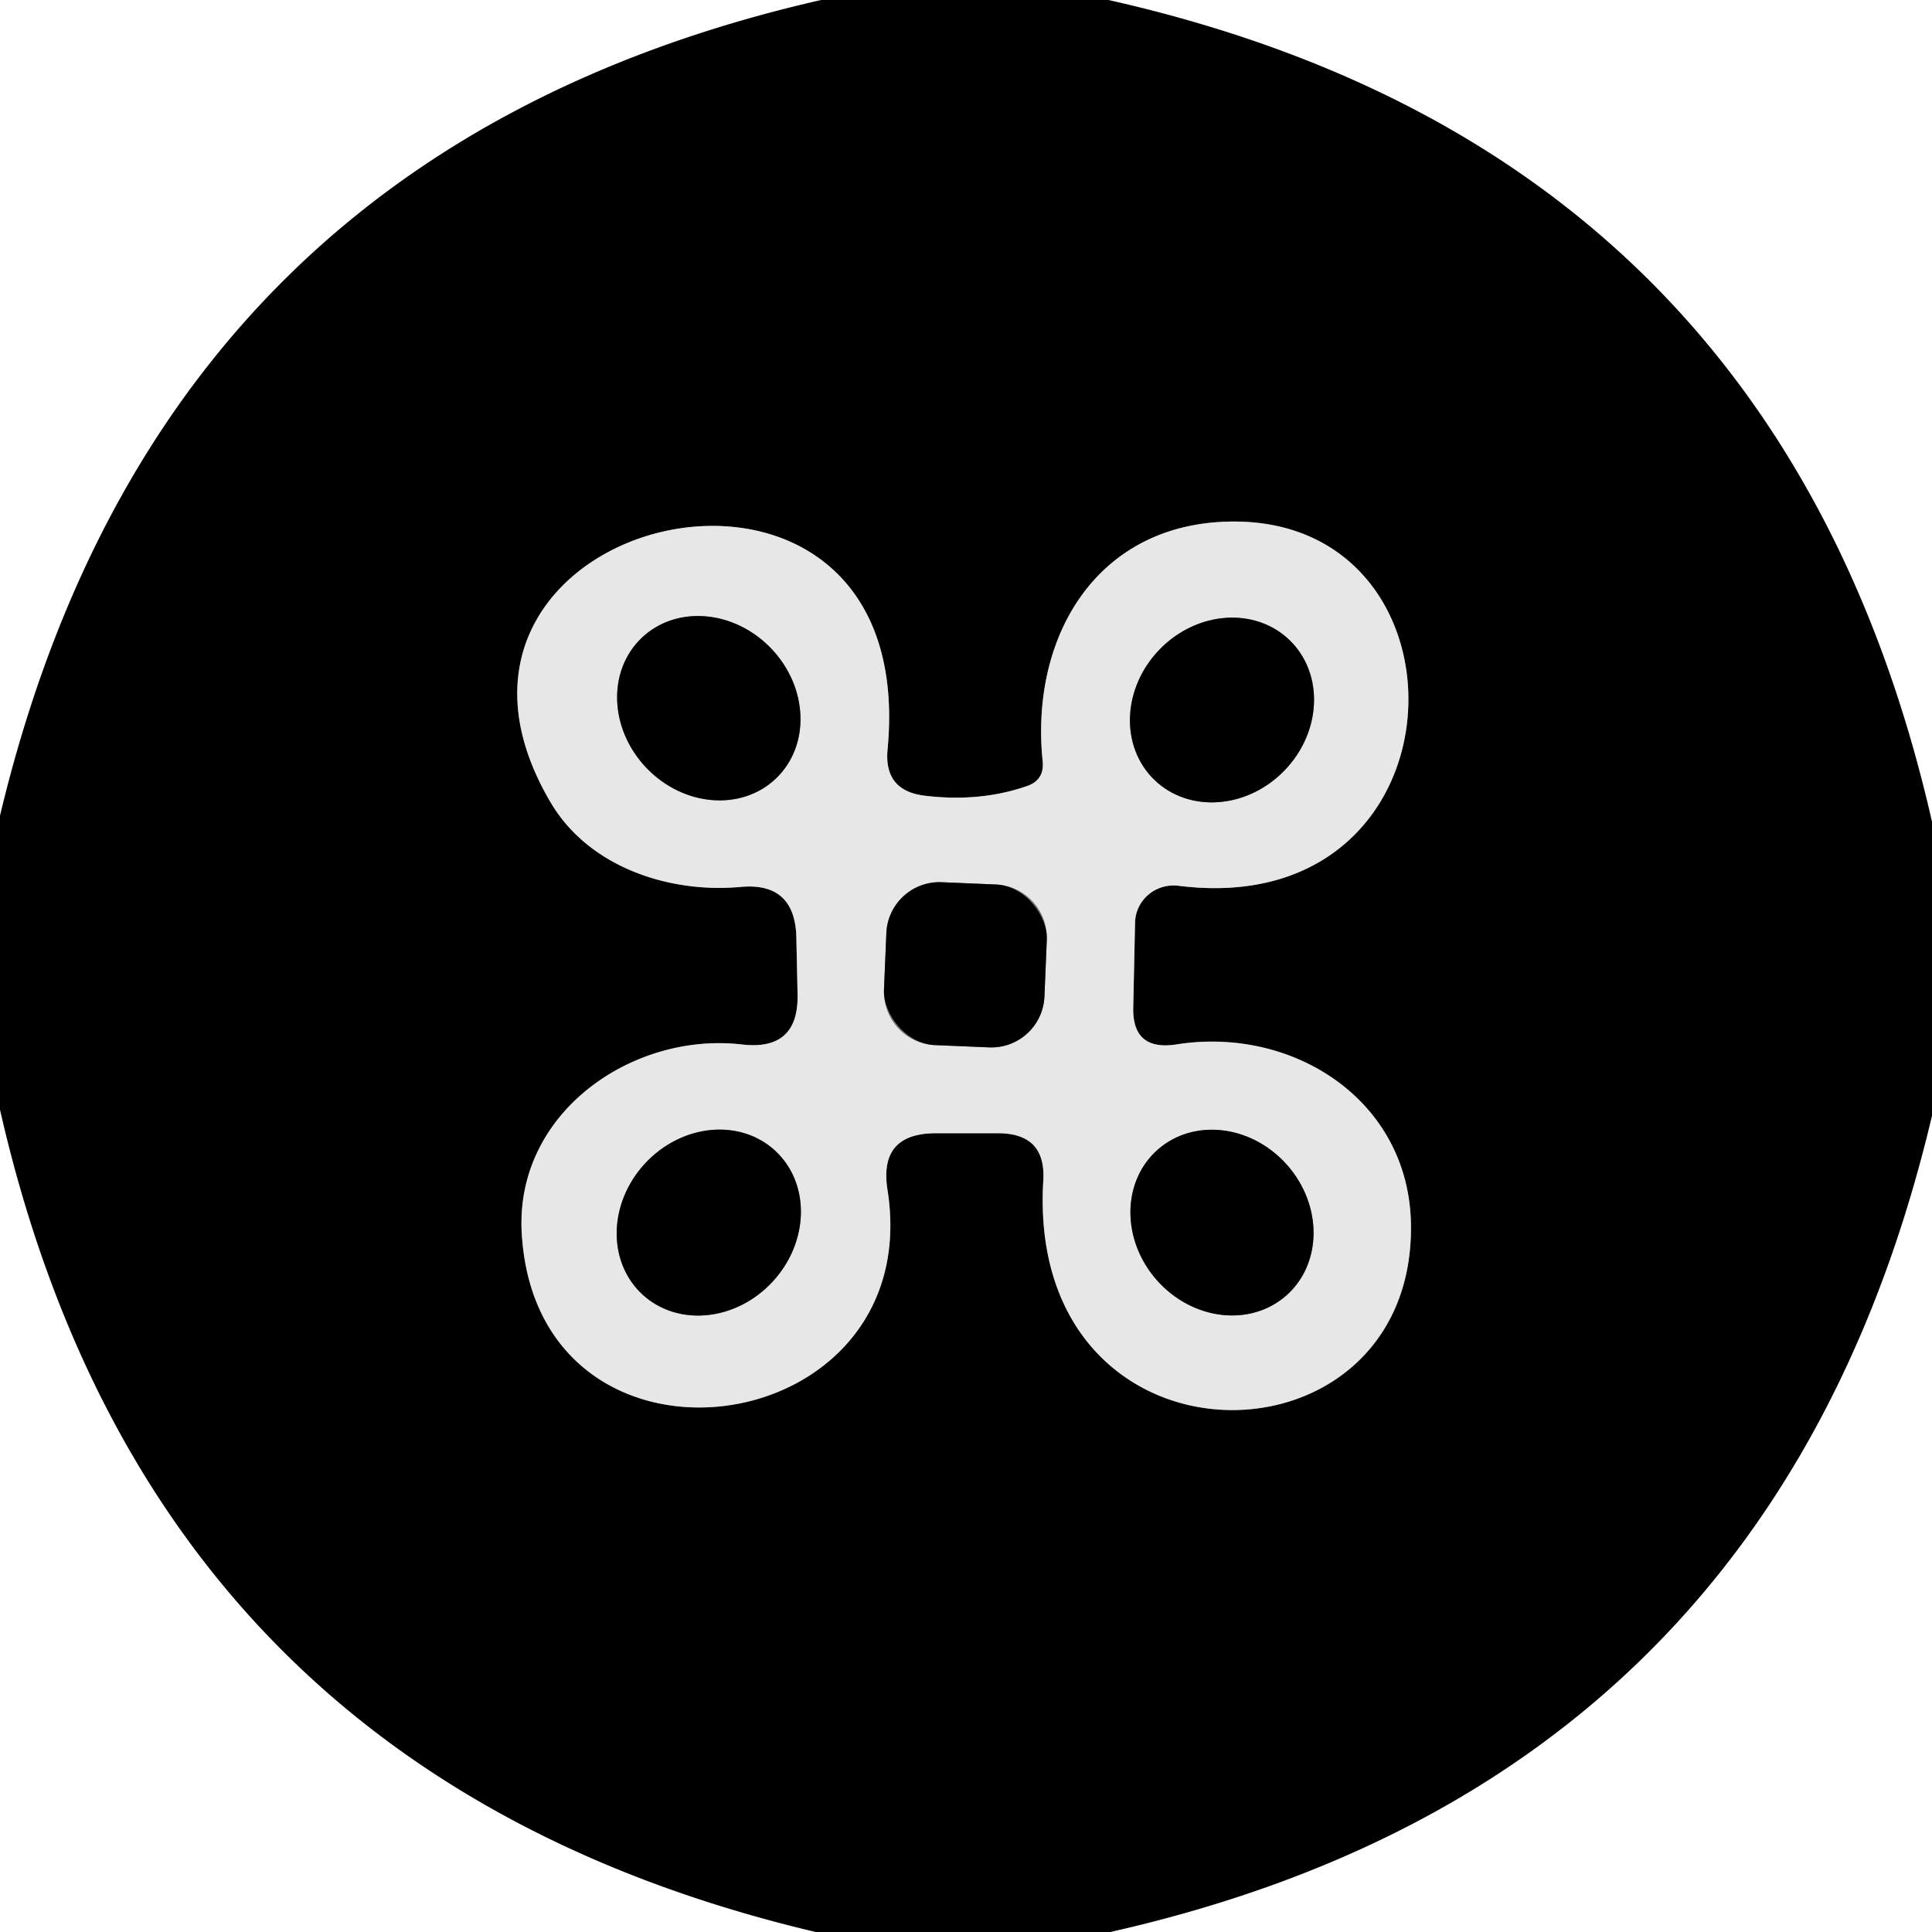
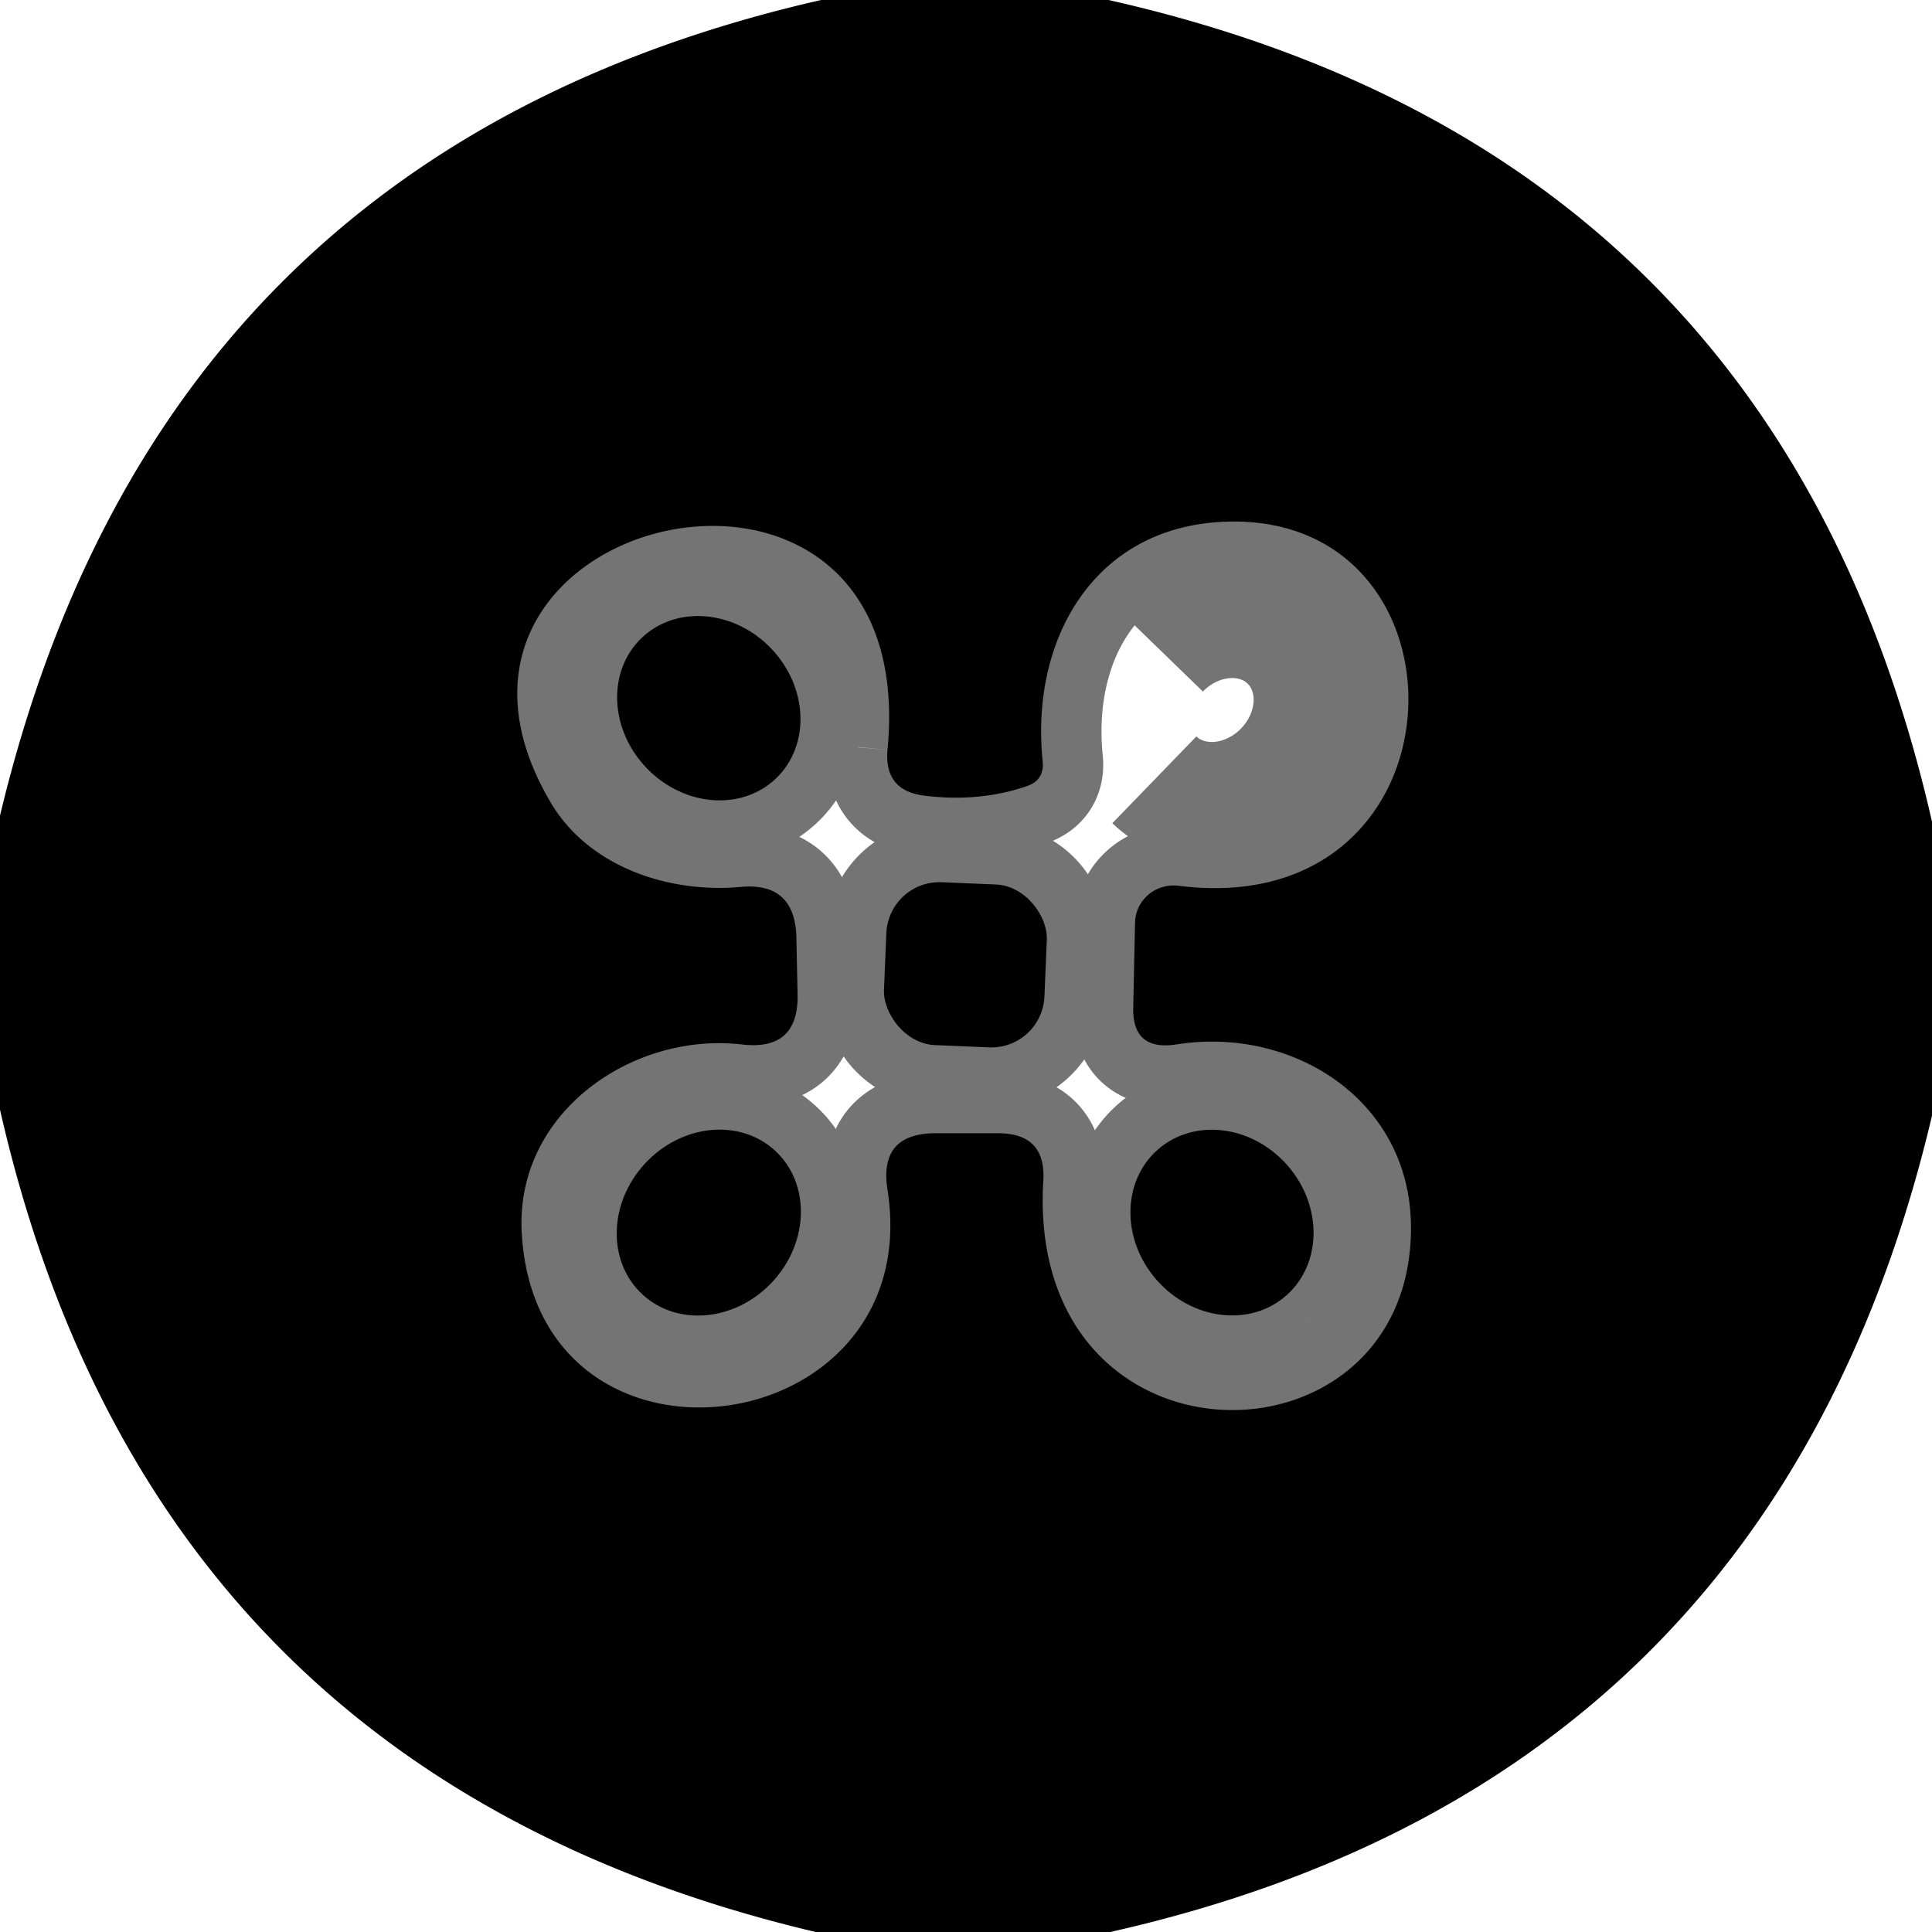
<svg xmlns="http://www.w3.org/2000/svg" version="1.1" viewBox="0.00 0.00 32.00 32.00">
  <g stroke-width="2.00" fill="none" stroke-linecap="butt">
    <path stroke="#747474" vector-effect="non-scaling-stroke" d="   M 14.70 12.42   C 15.28 6.37 6.29 8.49 9.12 13.29   C 9.75 14.36 11.08 14.80 12.27 14.69   Q 13.16 14.61 13.19 15.51   L 13.21 16.45   Q 13.24 17.41 12.29 17.30   C 10.49 17.09 8.55 18.41 8.64 20.39   C 8.86 24.80 15.36 23.93 14.70 19.71   Q 14.55 18.77 15.50 18.77   L 16.53 18.77   Q 17.33 18.77 17.28 19.56   C 16.99 24.51 23.41 24.47 23.37 20.30   C 23.35 18.22 21.41 16.99 19.48 17.30   Q 18.75 17.41 18.77 16.68   L 18.80 15.28   A 0.64 0.63 4.2 0 1 19.51 14.67   C 24.37 15.29 24.53 8.52 20.33 8.64   C 18.14 8.70 17.06 10.57 17.27 12.61   Q 17.30 12.92 17.01 13.02   Q 16.23 13.29 15.32 13.18   Q 14.64 13.10 14.70 12.42" />
    <path stroke="#747474" vector-effect="non-scaling-stroke" d="   M 12.852 12.894   A 1.61 1.43 46.3 0 0 12.774 10.742   A 1.61 1.43 46.3 0 0 10.628 10.566   A 1.61 1.43 46.3 0 0 10.706 12.718   A 1.61 1.43 46.3 0 0 12.852 12.894" />
-     <path stroke="#747474" vector-effect="non-scaling-stroke" d="   M 19.12 12.916   A 1.61 1.44 134.1 0 0 21.274 12.762   A 1.61 1.44 134.1 0 0 21.36 10.604   A 1.61 1.44 134.1 0 0 19.206 10.758   A 1.61 1.44 134.1 0 0 19.12 12.916" />
+     <path stroke="#747474" vector-effect="non-scaling-stroke" d="   M 19.12 12.916   A 1.61 1.44 134.1 0 0 21.274 12.762   A 1.61 1.44 134.1 0 0 21.36 10.604   A 1.61 1.44 134.1 0 0 19.206 10.758   " />
    <path stroke="#747474" vector-effect="non-scaling-stroke" d="   M 17.338 15.566   A 0.88 0.88 0.0 0 0 16.496 14.65   L 15.597 14.612   A 0.88 0.88 0.0 0 0 14.681 15.455   L 14.642 16.394   A 0.88 0.88 0.0 0 0 15.484 17.31   L 16.383 17.348   A 0.88 0.88 0.0 0 0 17.299 16.505   L 17.338 15.566" />
    <path stroke="#747474" vector-effect="non-scaling-stroke" d="   M 10.641 21.441   A 1.62 1.44 132.7 0 0 12.798 21.227   A 1.62 1.44 132.7 0 0 12.839 19.059   A 1.62 1.44 132.7 0 0 10.682 19.273   A 1.62 1.44 132.7 0 0 10.641 21.441" />
    <path stroke="#747474" vector-effect="non-scaling-stroke" d="   M 21.305 21.458   A 1.61 1.44 48.6 0 0 21.32 19.298   A 1.61 1.44 48.6 0 0 19.175 19.042   A 1.61 1.44 48.6 0 0 19.16 21.202   A 1.61 1.44 48.6 0 0 21.305 21.458" />
  </g>
  <path fill="#000000" d="   M 13.60 0.00   L 18.36 0.00   Q 29.47 2.50 32.00 13.61   L 32.00 18.48   Q 29.39 29.52 18.39 32.00   L 13.51 32.00   Q 2.51 29.40 0.00 18.38   L 0.00 13.51   Q 2.63 2.50 13.60 0.00   Z   M 14.70 12.42   C 15.28 6.37 6.29 8.49 9.12 13.29   C 9.75 14.36 11.08 14.80 12.27 14.69   Q 13.16 14.61 13.19 15.51   L 13.21 16.45   Q 13.24 17.41 12.29 17.30   C 10.49 17.09 8.55 18.41 8.64 20.39   C 8.86 24.80 15.36 23.93 14.70 19.71   Q 14.55 18.77 15.50 18.77   L 16.53 18.77   Q 17.33 18.77 17.28 19.56   C 16.99 24.51 23.41 24.47 23.37 20.30   C 23.35 18.22 21.41 16.99 19.48 17.30   Q 18.75 17.41 18.77 16.68   L 18.80 15.28   A 0.64 0.63 4.2 0 1 19.51 14.67   C 24.37 15.29 24.53 8.52 20.33 8.64   C 18.14 8.70 17.06 10.57 17.27 12.61   Q 17.30 12.92 17.01 13.02   Q 16.23 13.29 15.32 13.18   Q 14.64 13.10 14.70 12.42   Z" />
-   <path fill="#e8e7e7" d="   M 14.70 12.42   Q 14.64 13.10 15.32 13.18   Q 16.23 13.29 17.01 13.02   Q 17.30 12.92 17.27 12.61   C 17.06 10.57 18.14 8.70 20.33 8.64   C 24.53 8.52 24.37 15.29 19.51 14.67   A 0.64 0.63 4.2 0 0 18.80 15.28   L 18.77 16.68   Q 18.75 17.41 19.48 17.30   C 21.41 16.99 23.35 18.22 23.37 20.30   C 23.41 24.47 16.99 24.51 17.28 19.56   Q 17.33 18.77 16.53 18.77   L 15.50 18.77   Q 14.55 18.77 14.70 19.71   C 15.36 23.93 8.86 24.80 8.64 20.39   C 8.55 18.41 10.49 17.09 12.29 17.30   Q 13.24 17.41 13.21 16.45   L 13.19 15.51   Q 13.16 14.61 12.27 14.69   C 11.08 14.80 9.75 14.36 9.12 13.29   C 6.29 8.49 15.28 6.37 14.70 12.42   Z   M 12.852 12.894   A 1.61 1.43 46.3 0 0 12.774 10.742   A 1.61 1.43 46.3 0 0 10.628 10.566   A 1.61 1.43 46.3 0 0 10.706 12.718   A 1.61 1.43 46.3 0 0 12.852 12.894   Z   M 19.12 12.916   A 1.61 1.44 134.1 0 0 21.274 12.762   A 1.61 1.44 134.1 0 0 21.36 10.604   A 1.61 1.44 134.1 0 0 19.206 10.758   A 1.61 1.44 134.1 0 0 19.12 12.916   Z   M 17.338 15.566   A 0.88 0.88 0.0 0 0 16.496 14.65   L 15.597 14.612   A 0.88 0.88 0.0 0 0 14.681 15.455   L 14.642 16.394   A 0.88 0.88 0.0 0 0 15.484 17.31   L 16.383 17.348   A 0.88 0.88 0.0 0 0 17.299 16.505   L 17.338 15.566   Z   M 10.641 21.441   A 1.62 1.44 132.7 0 0 12.798 21.227   A 1.62 1.44 132.7 0 0 12.839 19.059   A 1.62 1.44 132.7 0 0 10.682 19.273   A 1.62 1.44 132.7 0 0 10.641 21.441   Z   M 21.305 21.458   A 1.61 1.44 48.6 0 0 21.32 19.298   A 1.61 1.44 48.6 0 0 19.175 19.042   A 1.61 1.44 48.6 0 0 19.16 21.202   A 1.61 1.44 48.6 0 0 21.305 21.458   Z" />
  <ellipse fill="#000000" cx="0.00" cy="0.00" transform="translate(11.74,11.73) rotate(46.3)" rx="1.61" ry="1.43" />
-   <ellipse fill="#000000" cx="0.00" cy="0.00" transform="translate(20.24,11.76) rotate(134.1)" rx="1.61" ry="1.44" />
  <rect fill="#000000" x="-1.33" y="-1.35" transform="translate(15.99,15.98) rotate(2.4)" width="2.66" height="2.70" rx="0.88" />
  <ellipse fill="#000000" cx="0.00" cy="0.00" transform="translate(11.74,20.25) rotate(132.7)" rx="1.62" ry="1.44" />
  <ellipse fill="#000000" cx="0.00" cy="0.00" transform="translate(20.24,20.25) rotate(48.6)" rx="1.61" ry="1.44" />
</svg>